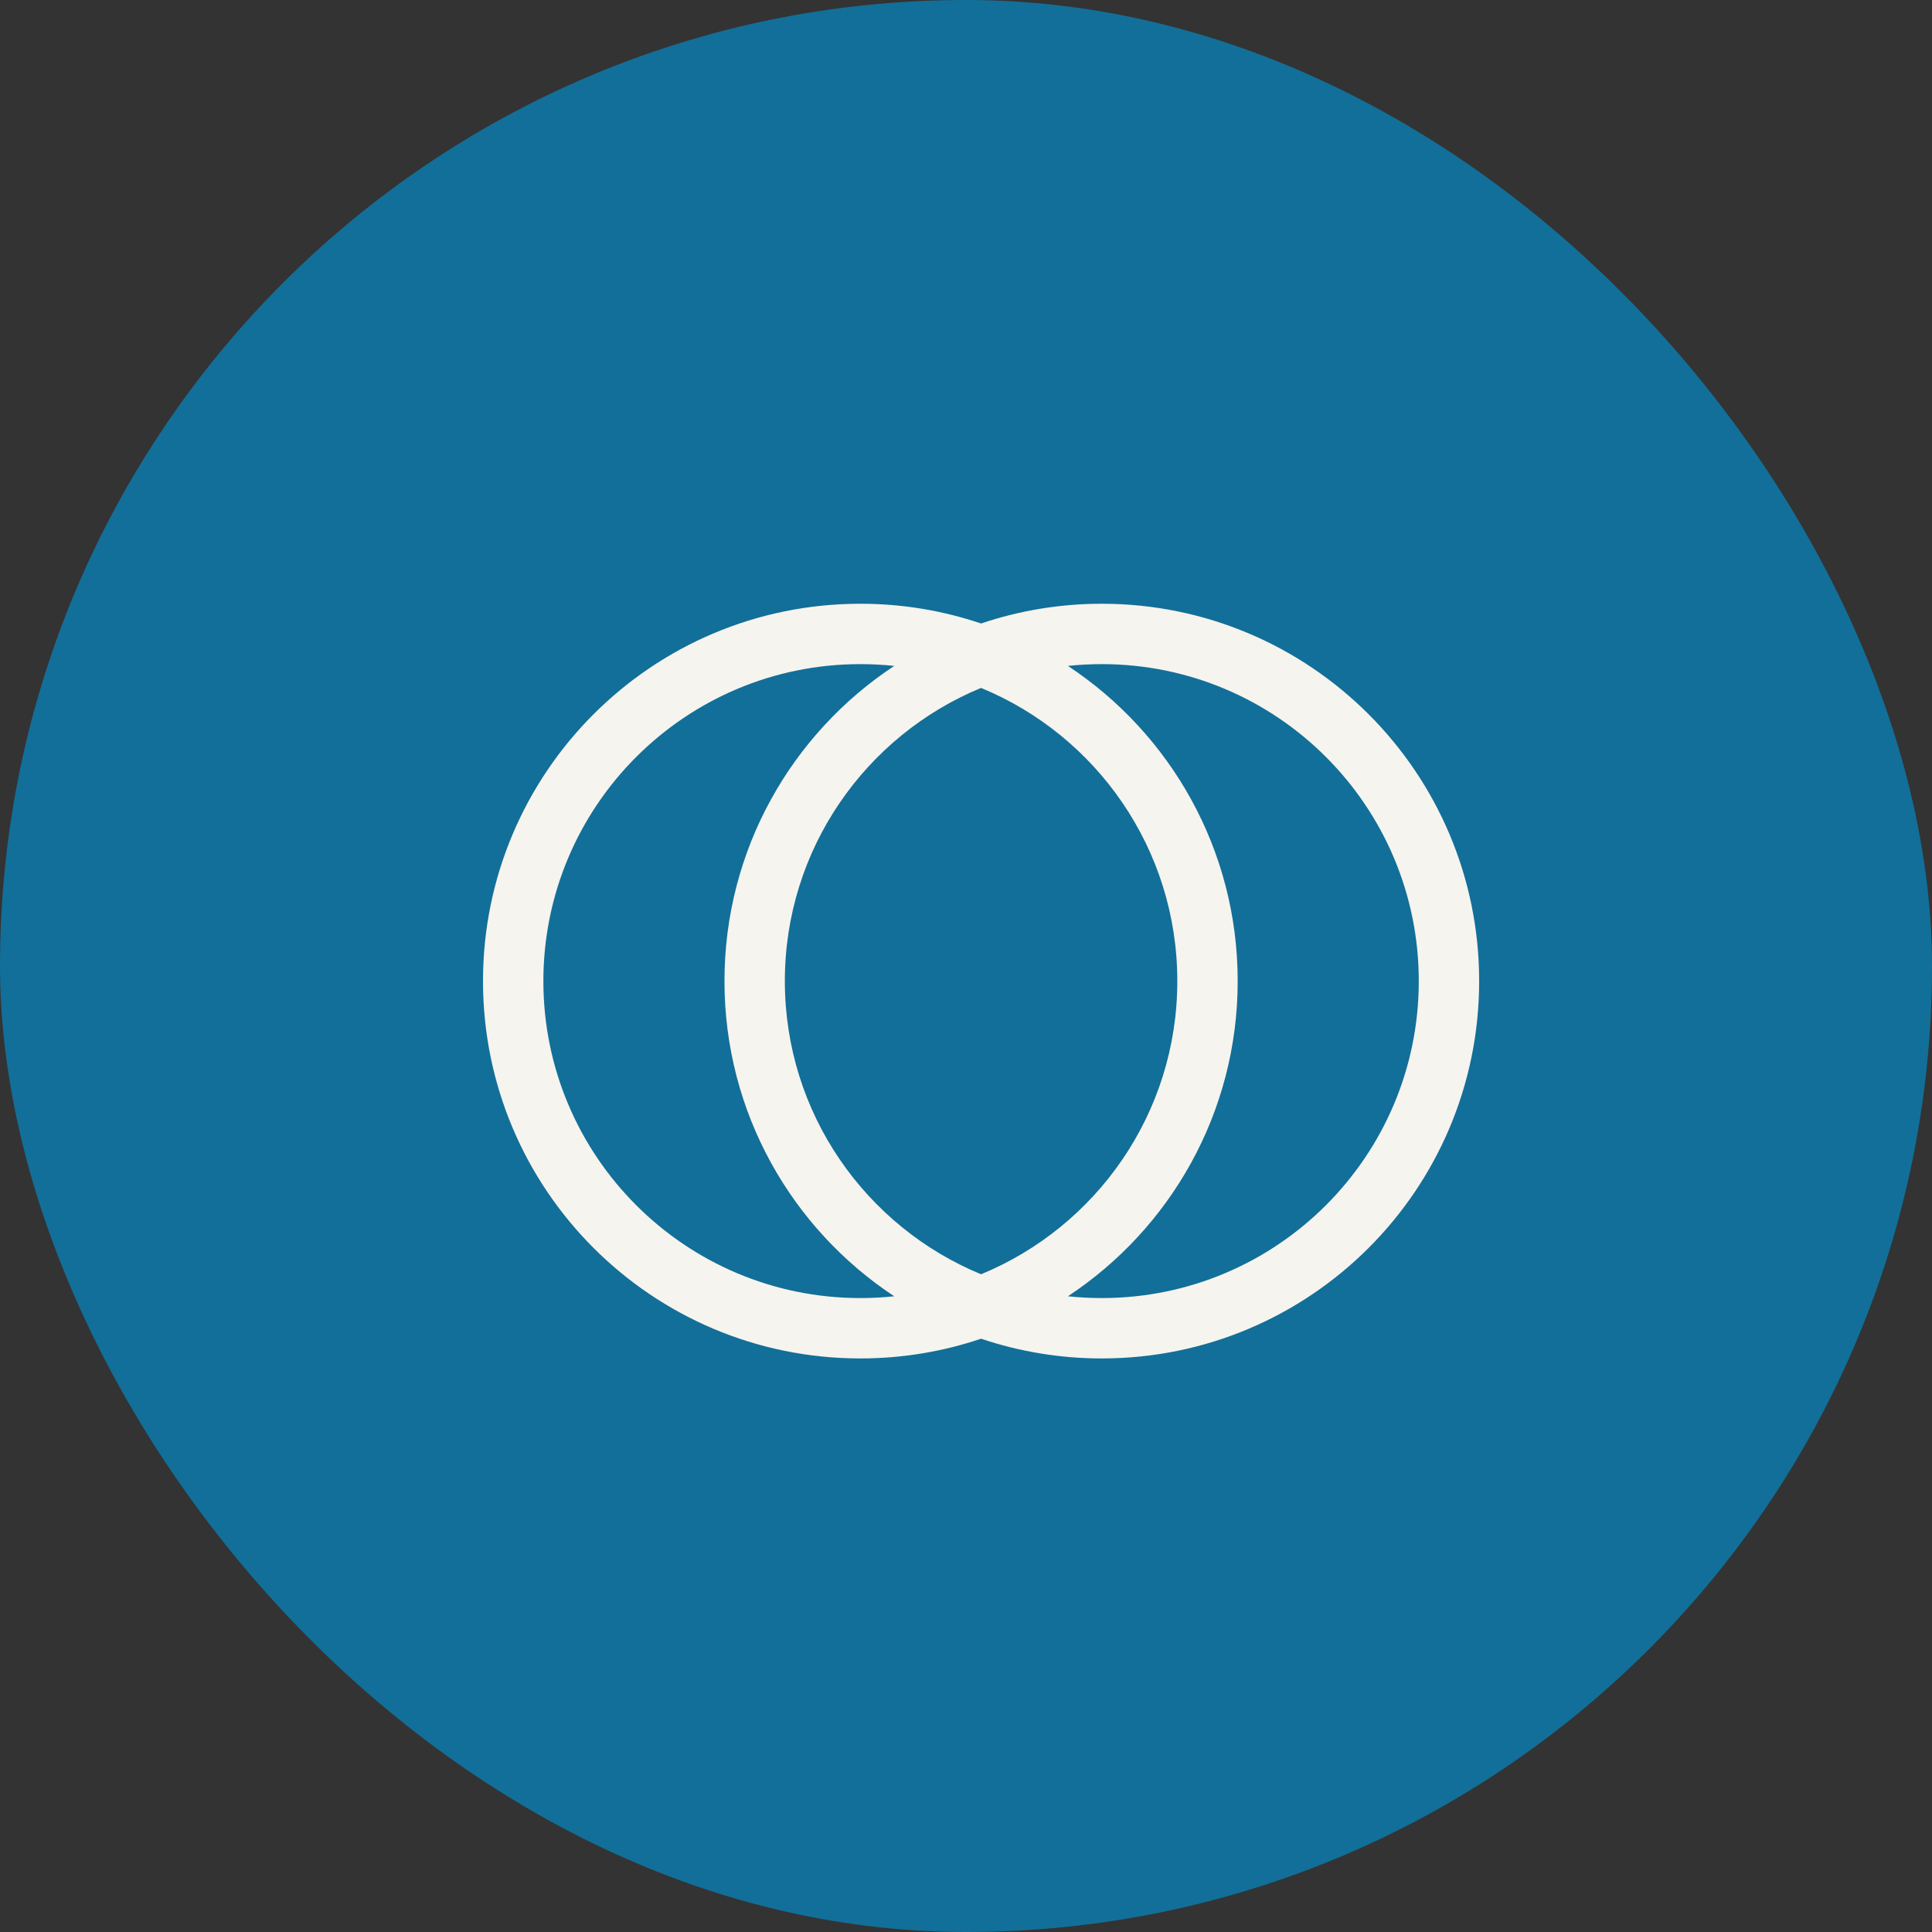
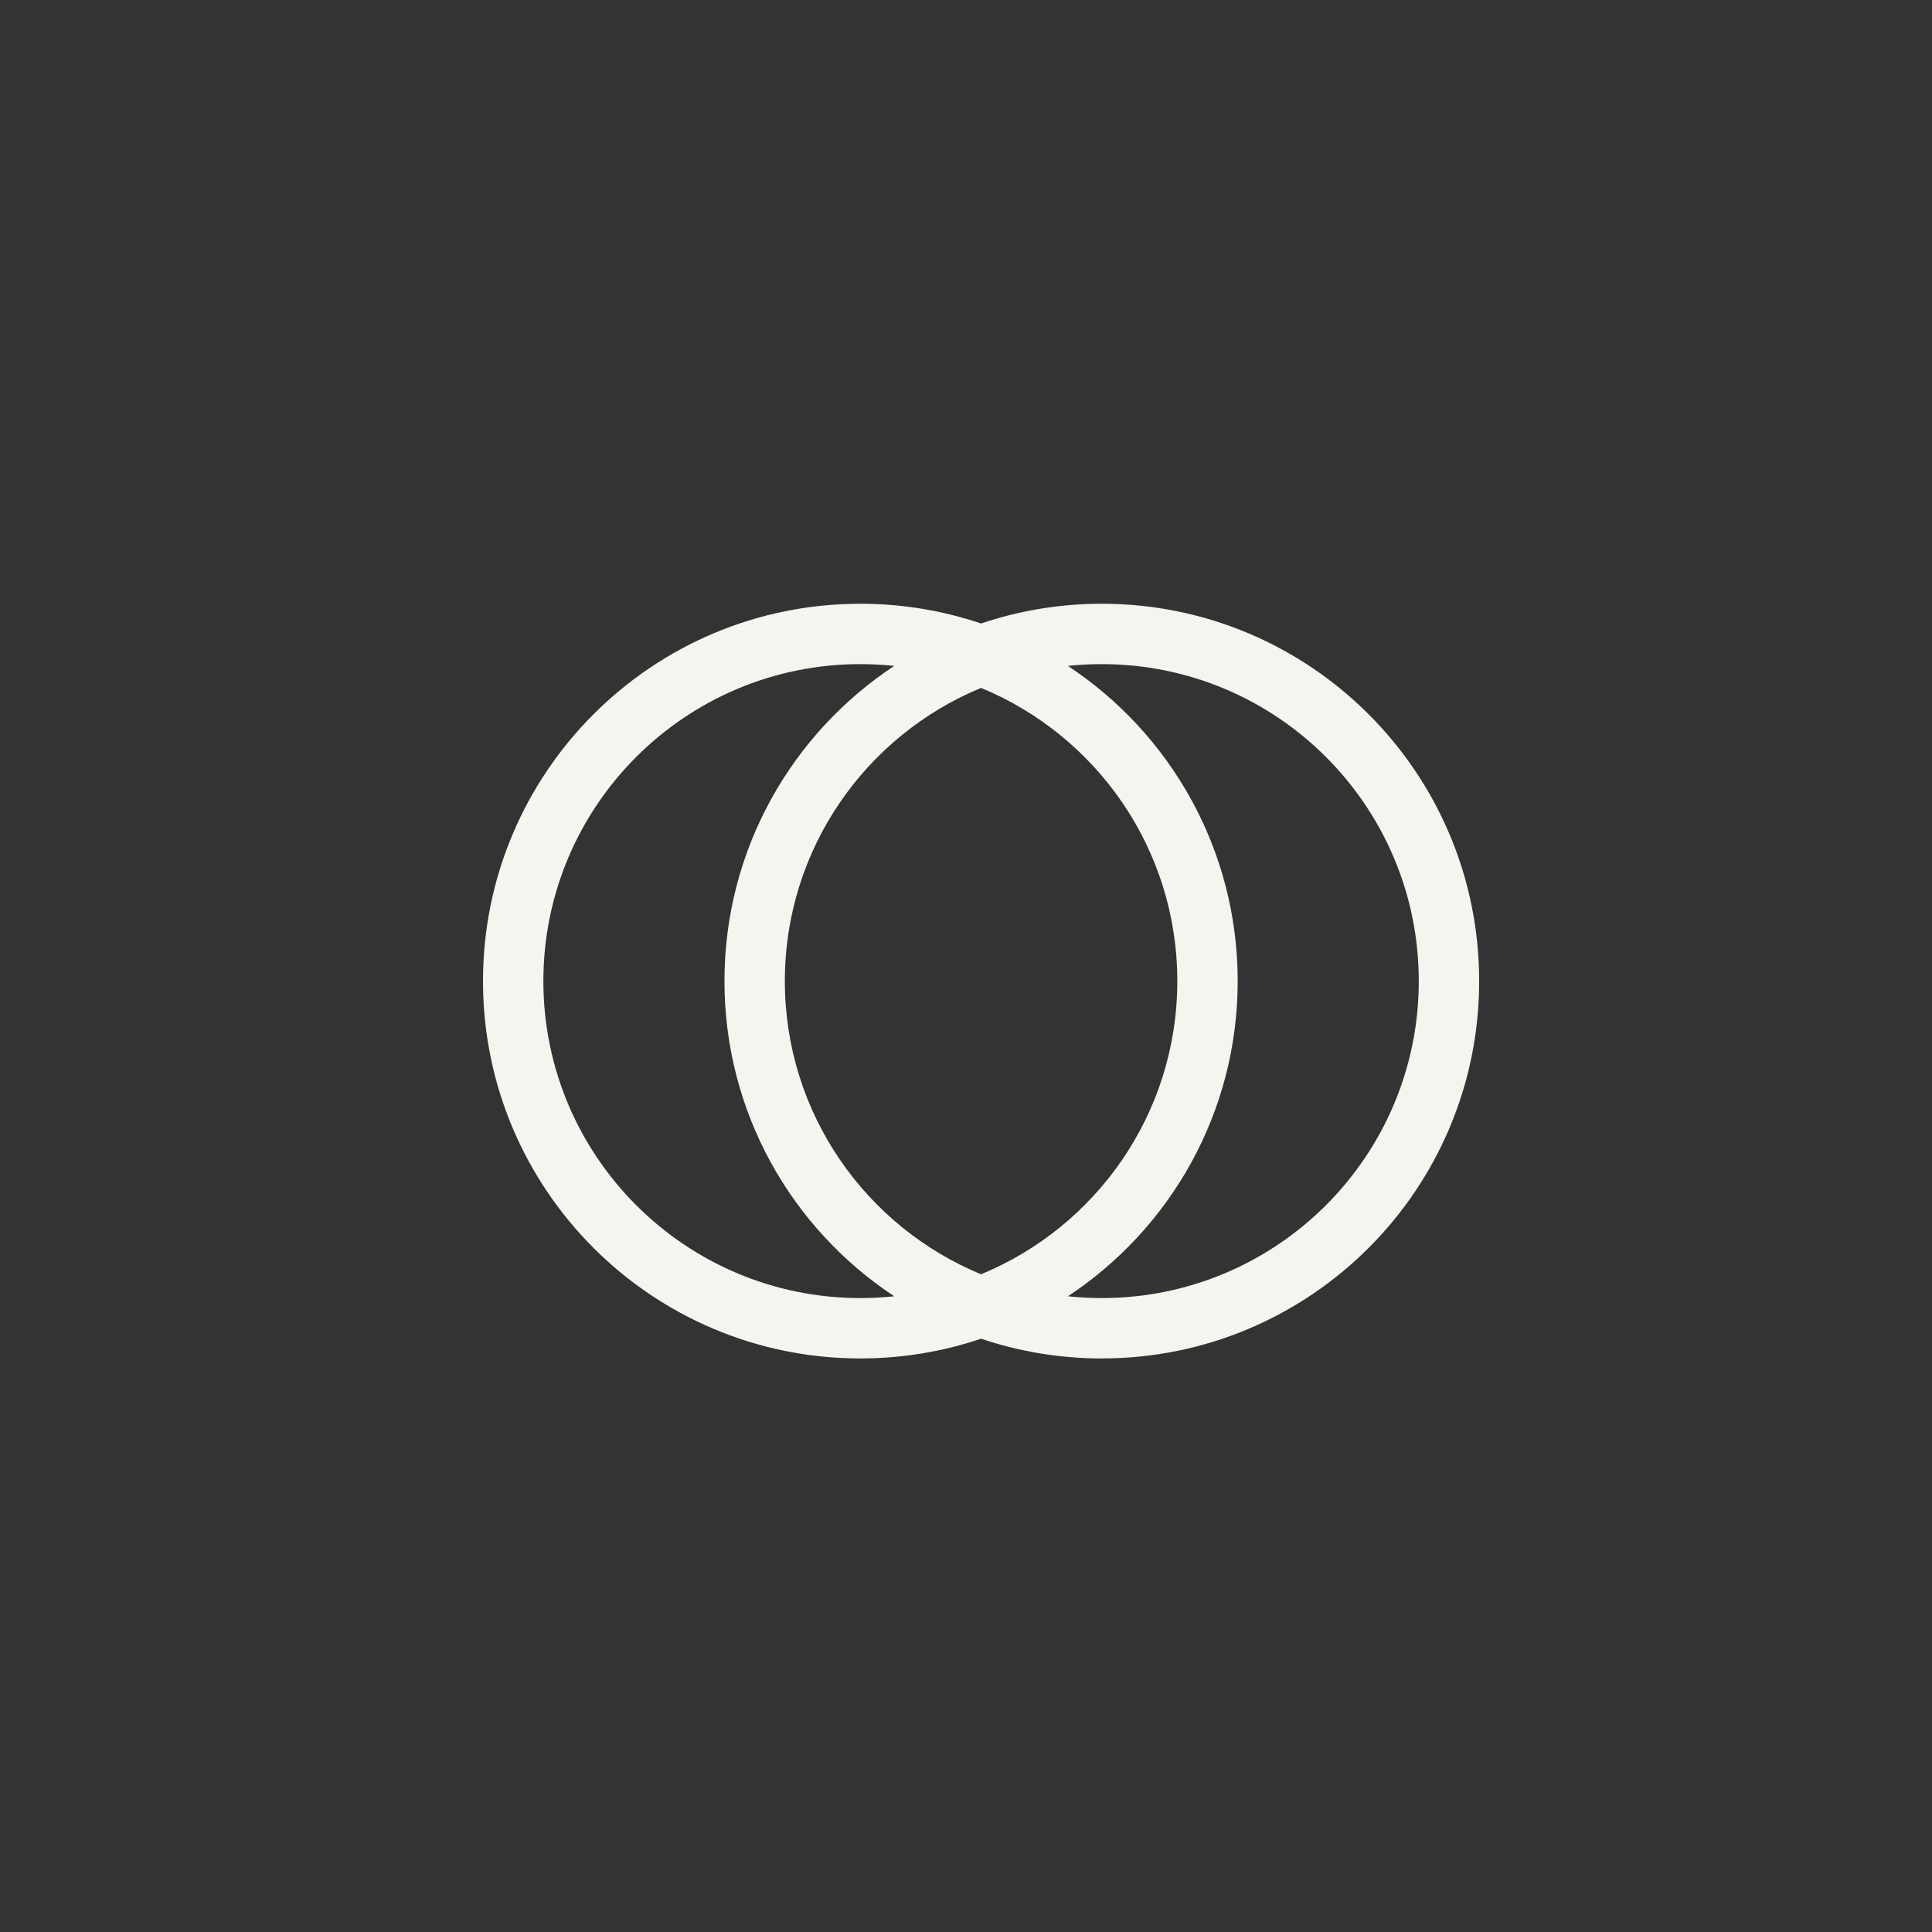
<svg xmlns="http://www.w3.org/2000/svg" width="64" height="64" viewBox="0 0 64 64" fill="none">
  <rect x="0" y="0" width="64" height="64" fill="#333333" stroke="none" />
-   <rect width="64" height="64" rx="32" fill="#126F99" />
  <path fill-rule="evenodd" clip-rule="evenodd" d="M29.623 42.941C29.254 42.98 28.879 43 28.5 43C22.701 43 18 38.299 18 32.5C18 26.701 22.701 22 28.5 22C28.879 22 29.254 22.02 29.623 22.059C26.234 24.295 23.999 28.137 23.999 32.5C23.999 36.863 26.234 40.705 29.623 42.941ZM32.499 42.212C28.684 40.639 25.999 36.883 25.999 32.5C25.999 28.117 28.684 24.361 32.499 22.788C36.315 24.361 39 28.117 39 32.5C39 36.883 36.315 40.639 32.499 42.212ZM32.499 44.346C31.244 44.77 29.899 45 28.5 45C21.596 45 16 39.404 16 32.5C16 25.596 21.596 20 28.5 20C29.899 20 31.244 20.23 32.499 20.654C33.755 20.23 35.1 20 36.499 20C43.402 20 48.999 25.596 48.999 32.5C48.999 39.404 43.402 45 36.499 45C35.1 45 33.755 44.77 32.499 44.346ZM35.376 22.059C35.745 22.02 36.119 22 36.499 22C42.298 22 46.999 26.701 46.999 32.5C46.999 38.299 42.298 43 36.499 43C36.119 43 35.745 42.98 35.376 42.941C38.764 40.705 41 36.863 41 32.5C41 28.137 38.764 24.295 35.376 22.059Z" fill="#F6F4EE" />
</svg>